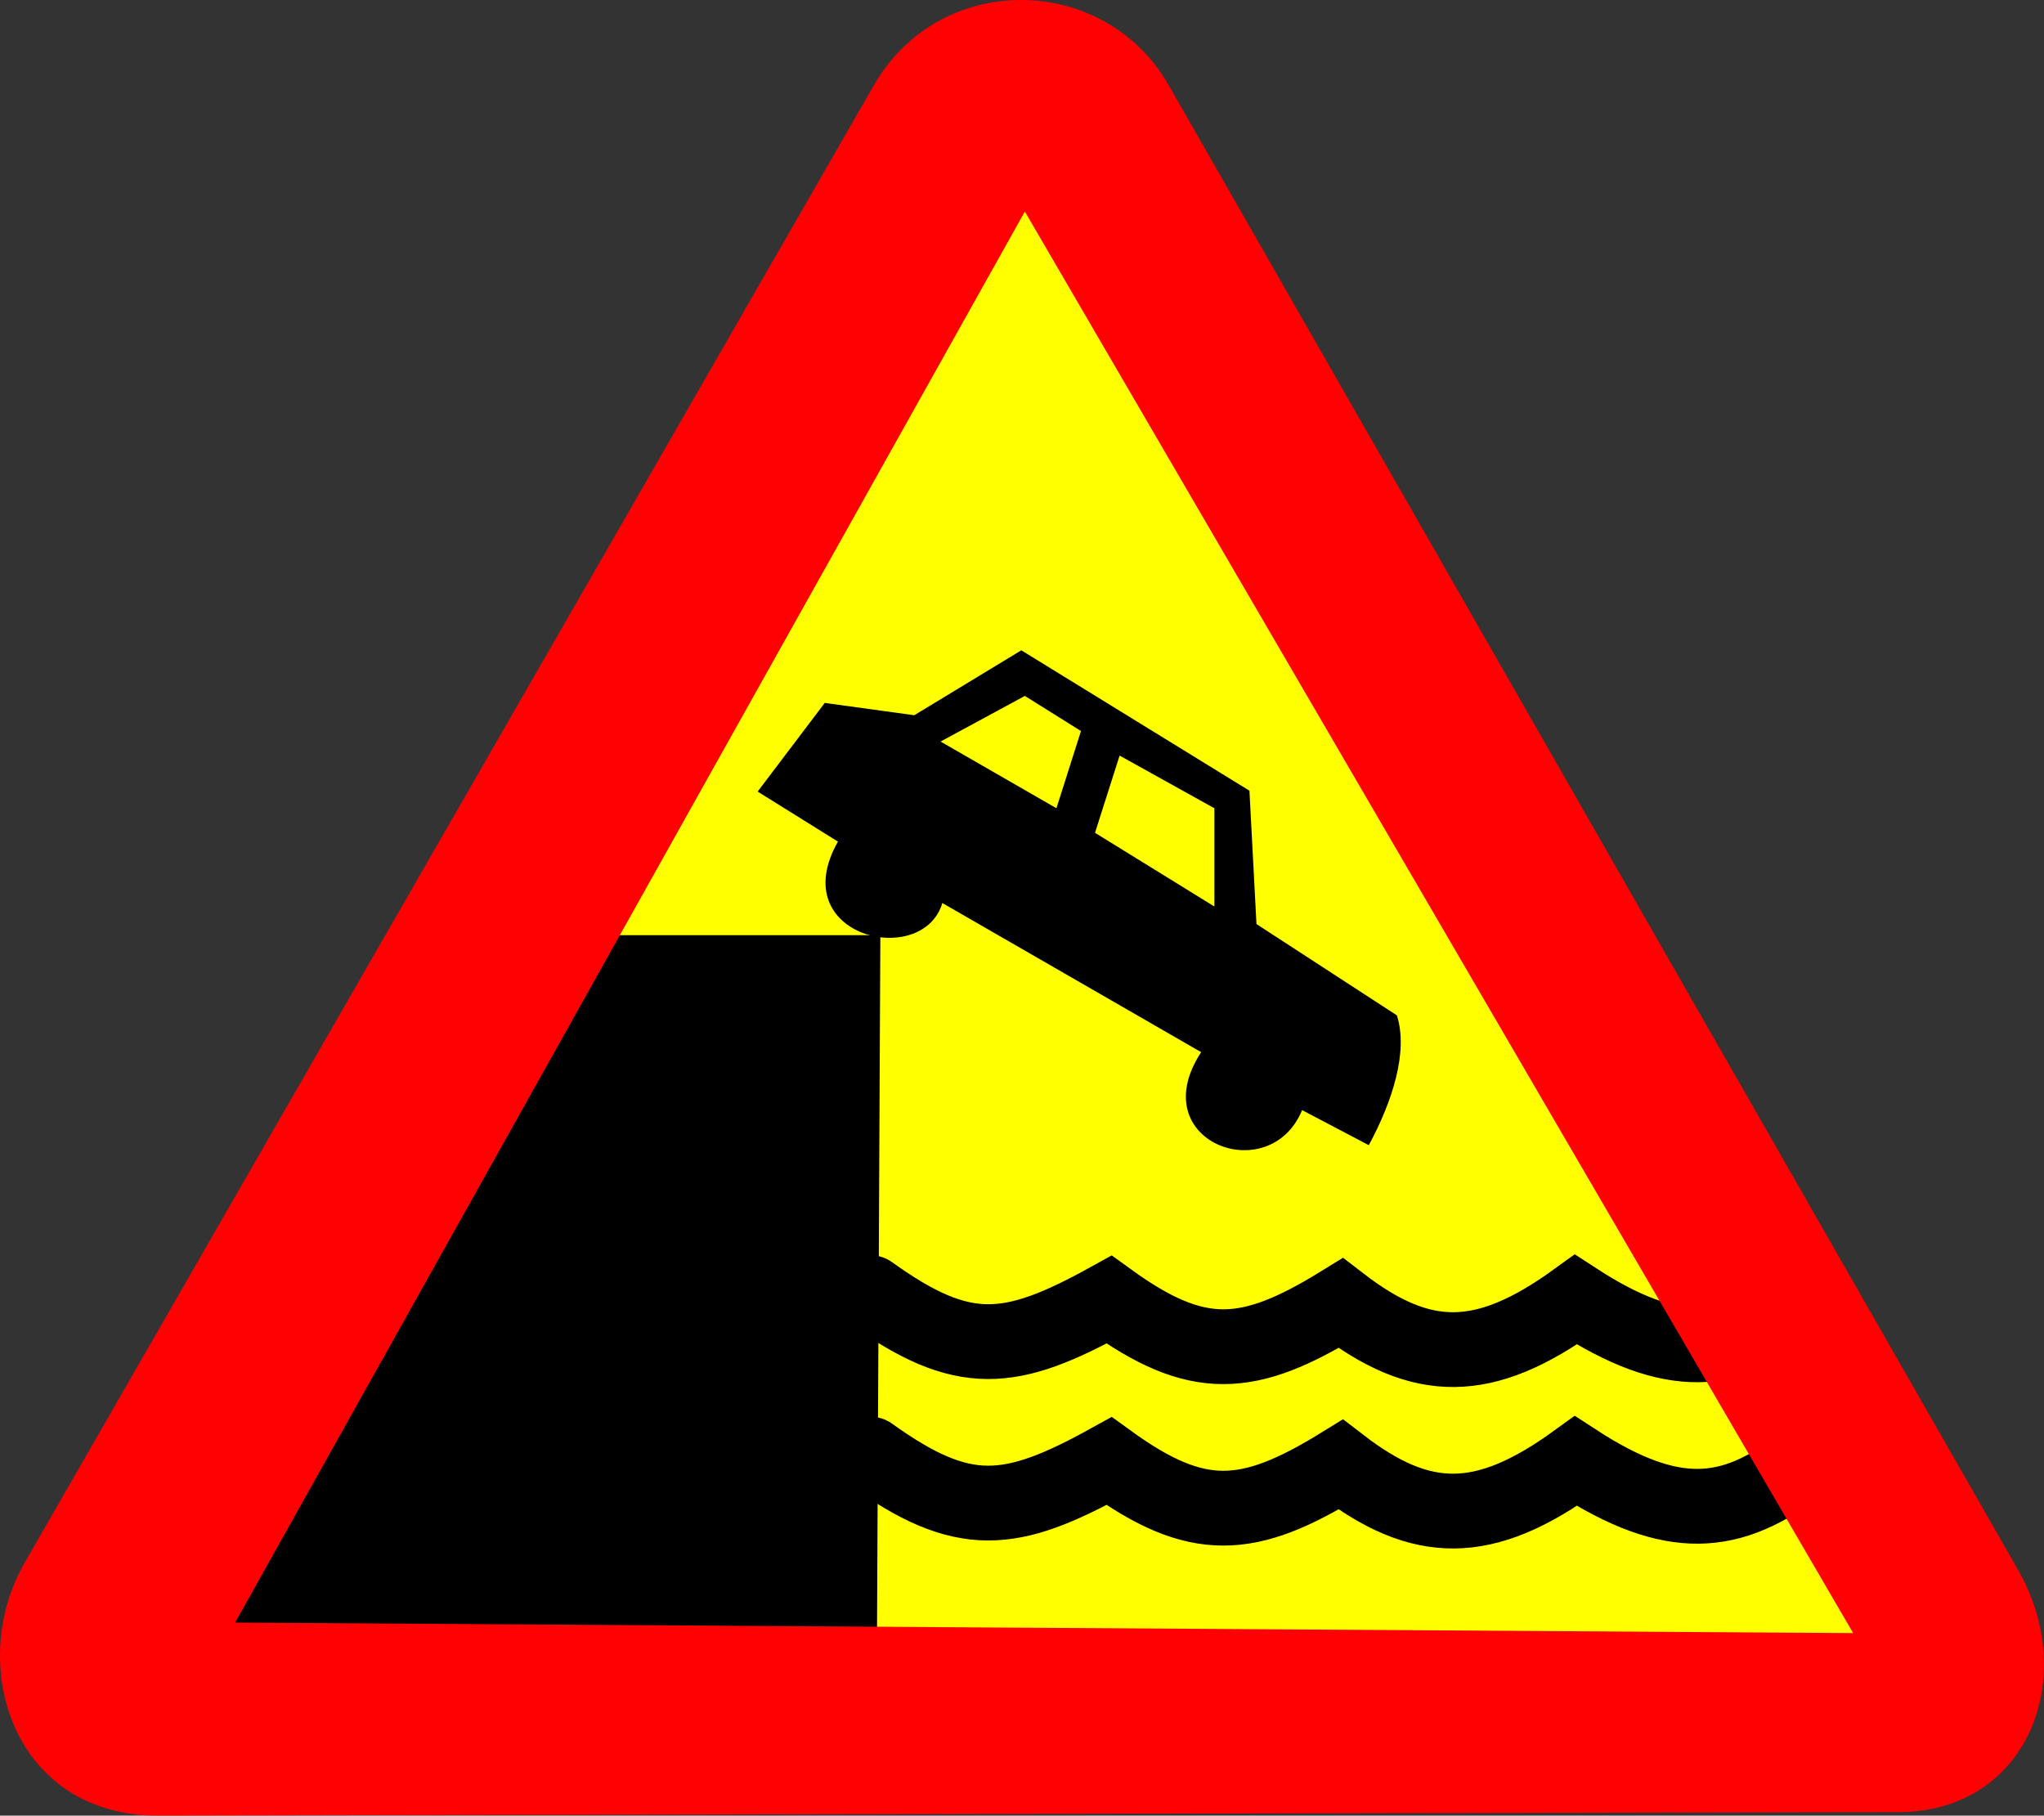
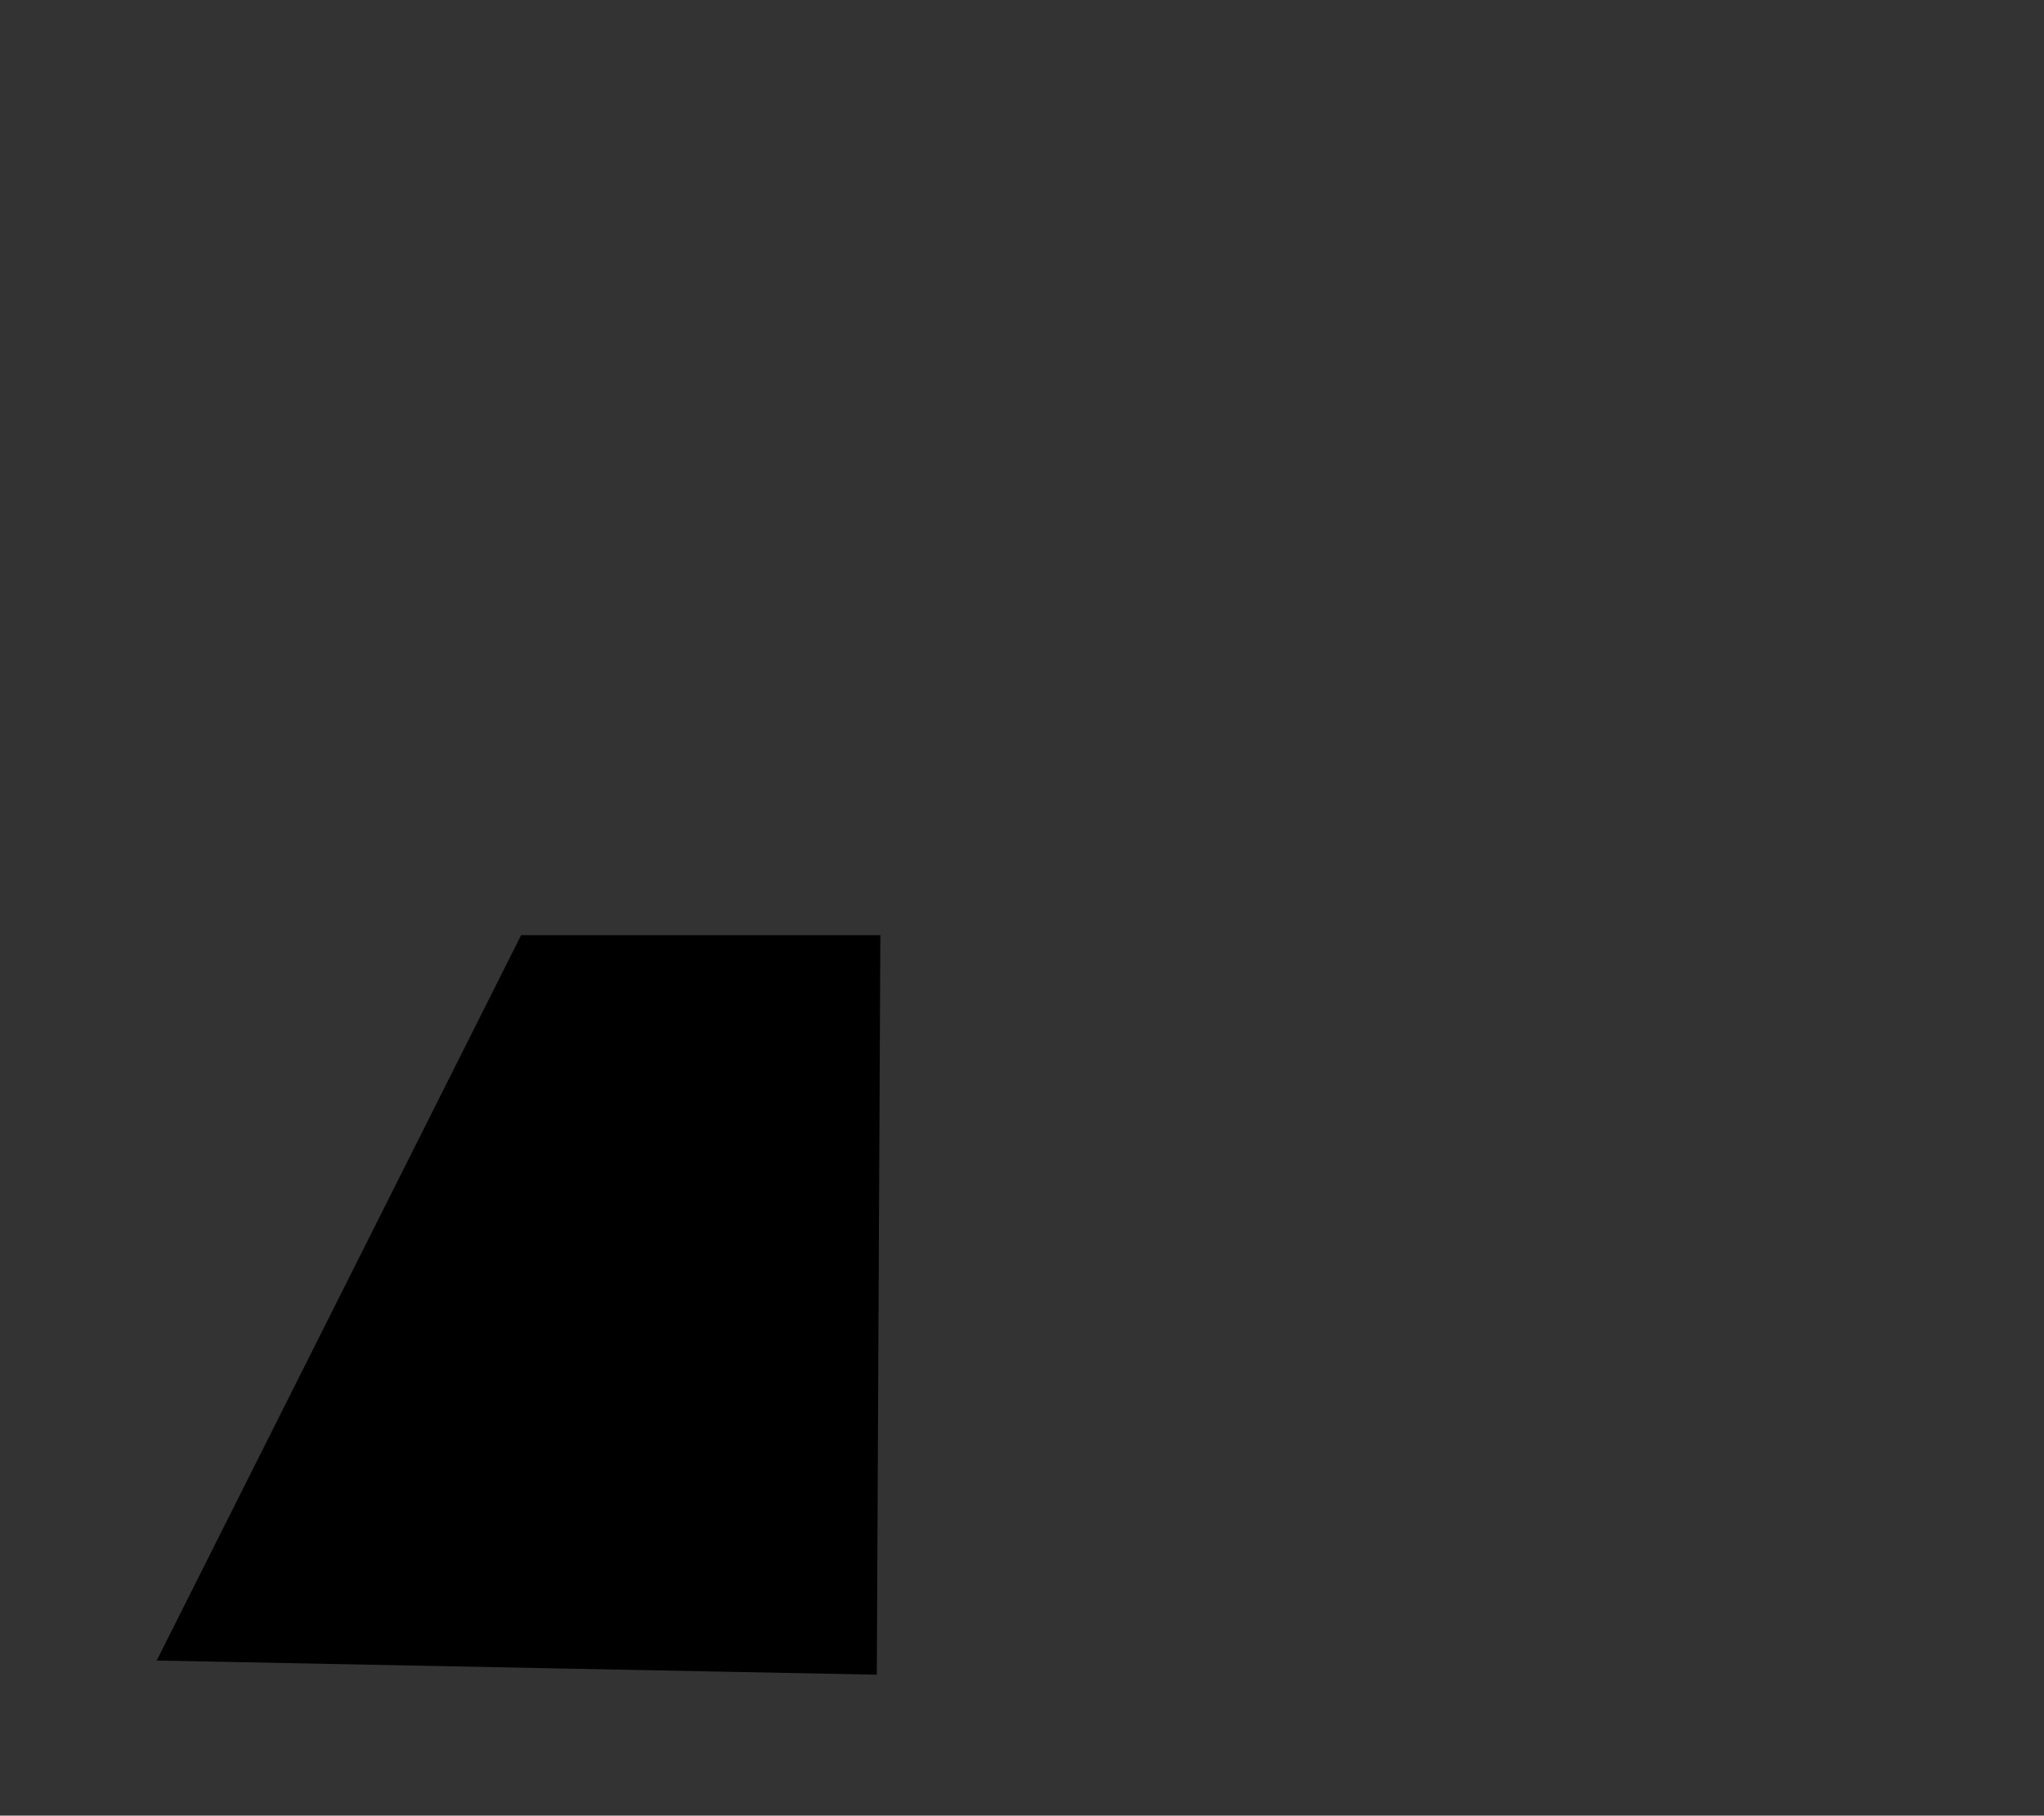
<svg xmlns="http://www.w3.org/2000/svg" xmlns:ns1="http://www.inkscape.org/namespaces/inkscape" xmlns:ns2="http://sodipodi.sourceforge.net/DTD/sodipodi-0.dtd" id="svg559" ns1:version="0.45+devel" viewBox="0 0 464.59 412.65" ns2:version="0.32" version="1.0" ns1:output_extension="org.inkscape.output.svg.inkscape" ns2:docname="quay_sign_01.svg" ns2:docbase="/home/kaj/pic/">
  <rect x="0" y="0" width="464.59" height="412.65" fill="#333333" stroke="none" />
  <ns2:namedview id="base" showgrid="false" />
-   <path id="path569" ns2:nodetypes="cccc" style="fill-rule:evenodd;fill:#ffff00" d="m231.34 17.764l-217.79 370.16 437.17 0.8-219.38-370.96z" />
-   <path id="path563" ns2:nodetypes="cccccccccccccccccccc" style="fill-rule:evenodd;fill:#000000" d="m317.5 230.77c2.66 8.24-1.06 19.67-6.38 29.51l-15.16-7.97c-7.38 17.94-36.3 7.17-22.94-13.17l-58.83-33.9c-4.46 15.02-36.03 7.71-23.73-13.96l-18.25-11.37 15.25-20.15 20.35 2.8 24.33-14.76 51.85 31.91 1.6 30.31 31.91 20.75zm-71.8-64.62l-12.76-7.98-19.15 10.37 26.33 15.16 5.58-17.55zm8.78 5.58l21.54 11.97v22.33l-27.13-16.75 5.59-17.55z" />
-   <path id="path566" ns2:nodetypes="ccccc" style="stroke:#000000;stroke-linecap:round;stroke-width:17;fill:none" d="m197.83 293.79c21.12 15.16 31.8 14.01 54.25 1.59 20.05 14.52 31.64 13.75 52.65 0.8 18.33 14.1 32.55 14.33 53.45-0.8 22.08 14.36 35.37 12.77 51.06 0.8" />
-   <path id="path567" ns2:nodetypes="ccccc" style="stroke:#000000;stroke-linecap:round;stroke-width:17;fill:none" d="m197.83 330.49c21.12 15.15 31.8 14 54.25 1.59 20.05 14.52 31.64 13.75 52.65 0.8 18.33 14.1 32.55 14.33 53.45-0.8 22.08 14.36 35.37 12.76 51.06 0.8" />
  <path id="path568" ns2:nodetypes="ccccc" style="fill-rule:evenodd;stroke:#000000;stroke-width:1pt;fill:#000000" d="m36.688 376.76l82.172-163.55h80.57l-0.8 166.74-161.94-3.19z" />
-   <path id="path570" ns2:nodetypes="csssssscccc" style="fill-rule:evenodd;fill:#ff0003" d="m431.58 411.86l-395.69 0.79c-32.821 0.07-43.671-34.2-30.315-57.43l193.06-335.86c14.97-26.052 52.37-25.573 67-0.001l193.06 337.45c14.1 24.64 2.02 54.99-27.12 55.05zm-198.64-363.78l188.27 323.09-367.77-2.39 179.5-320.7z" />
</svg>